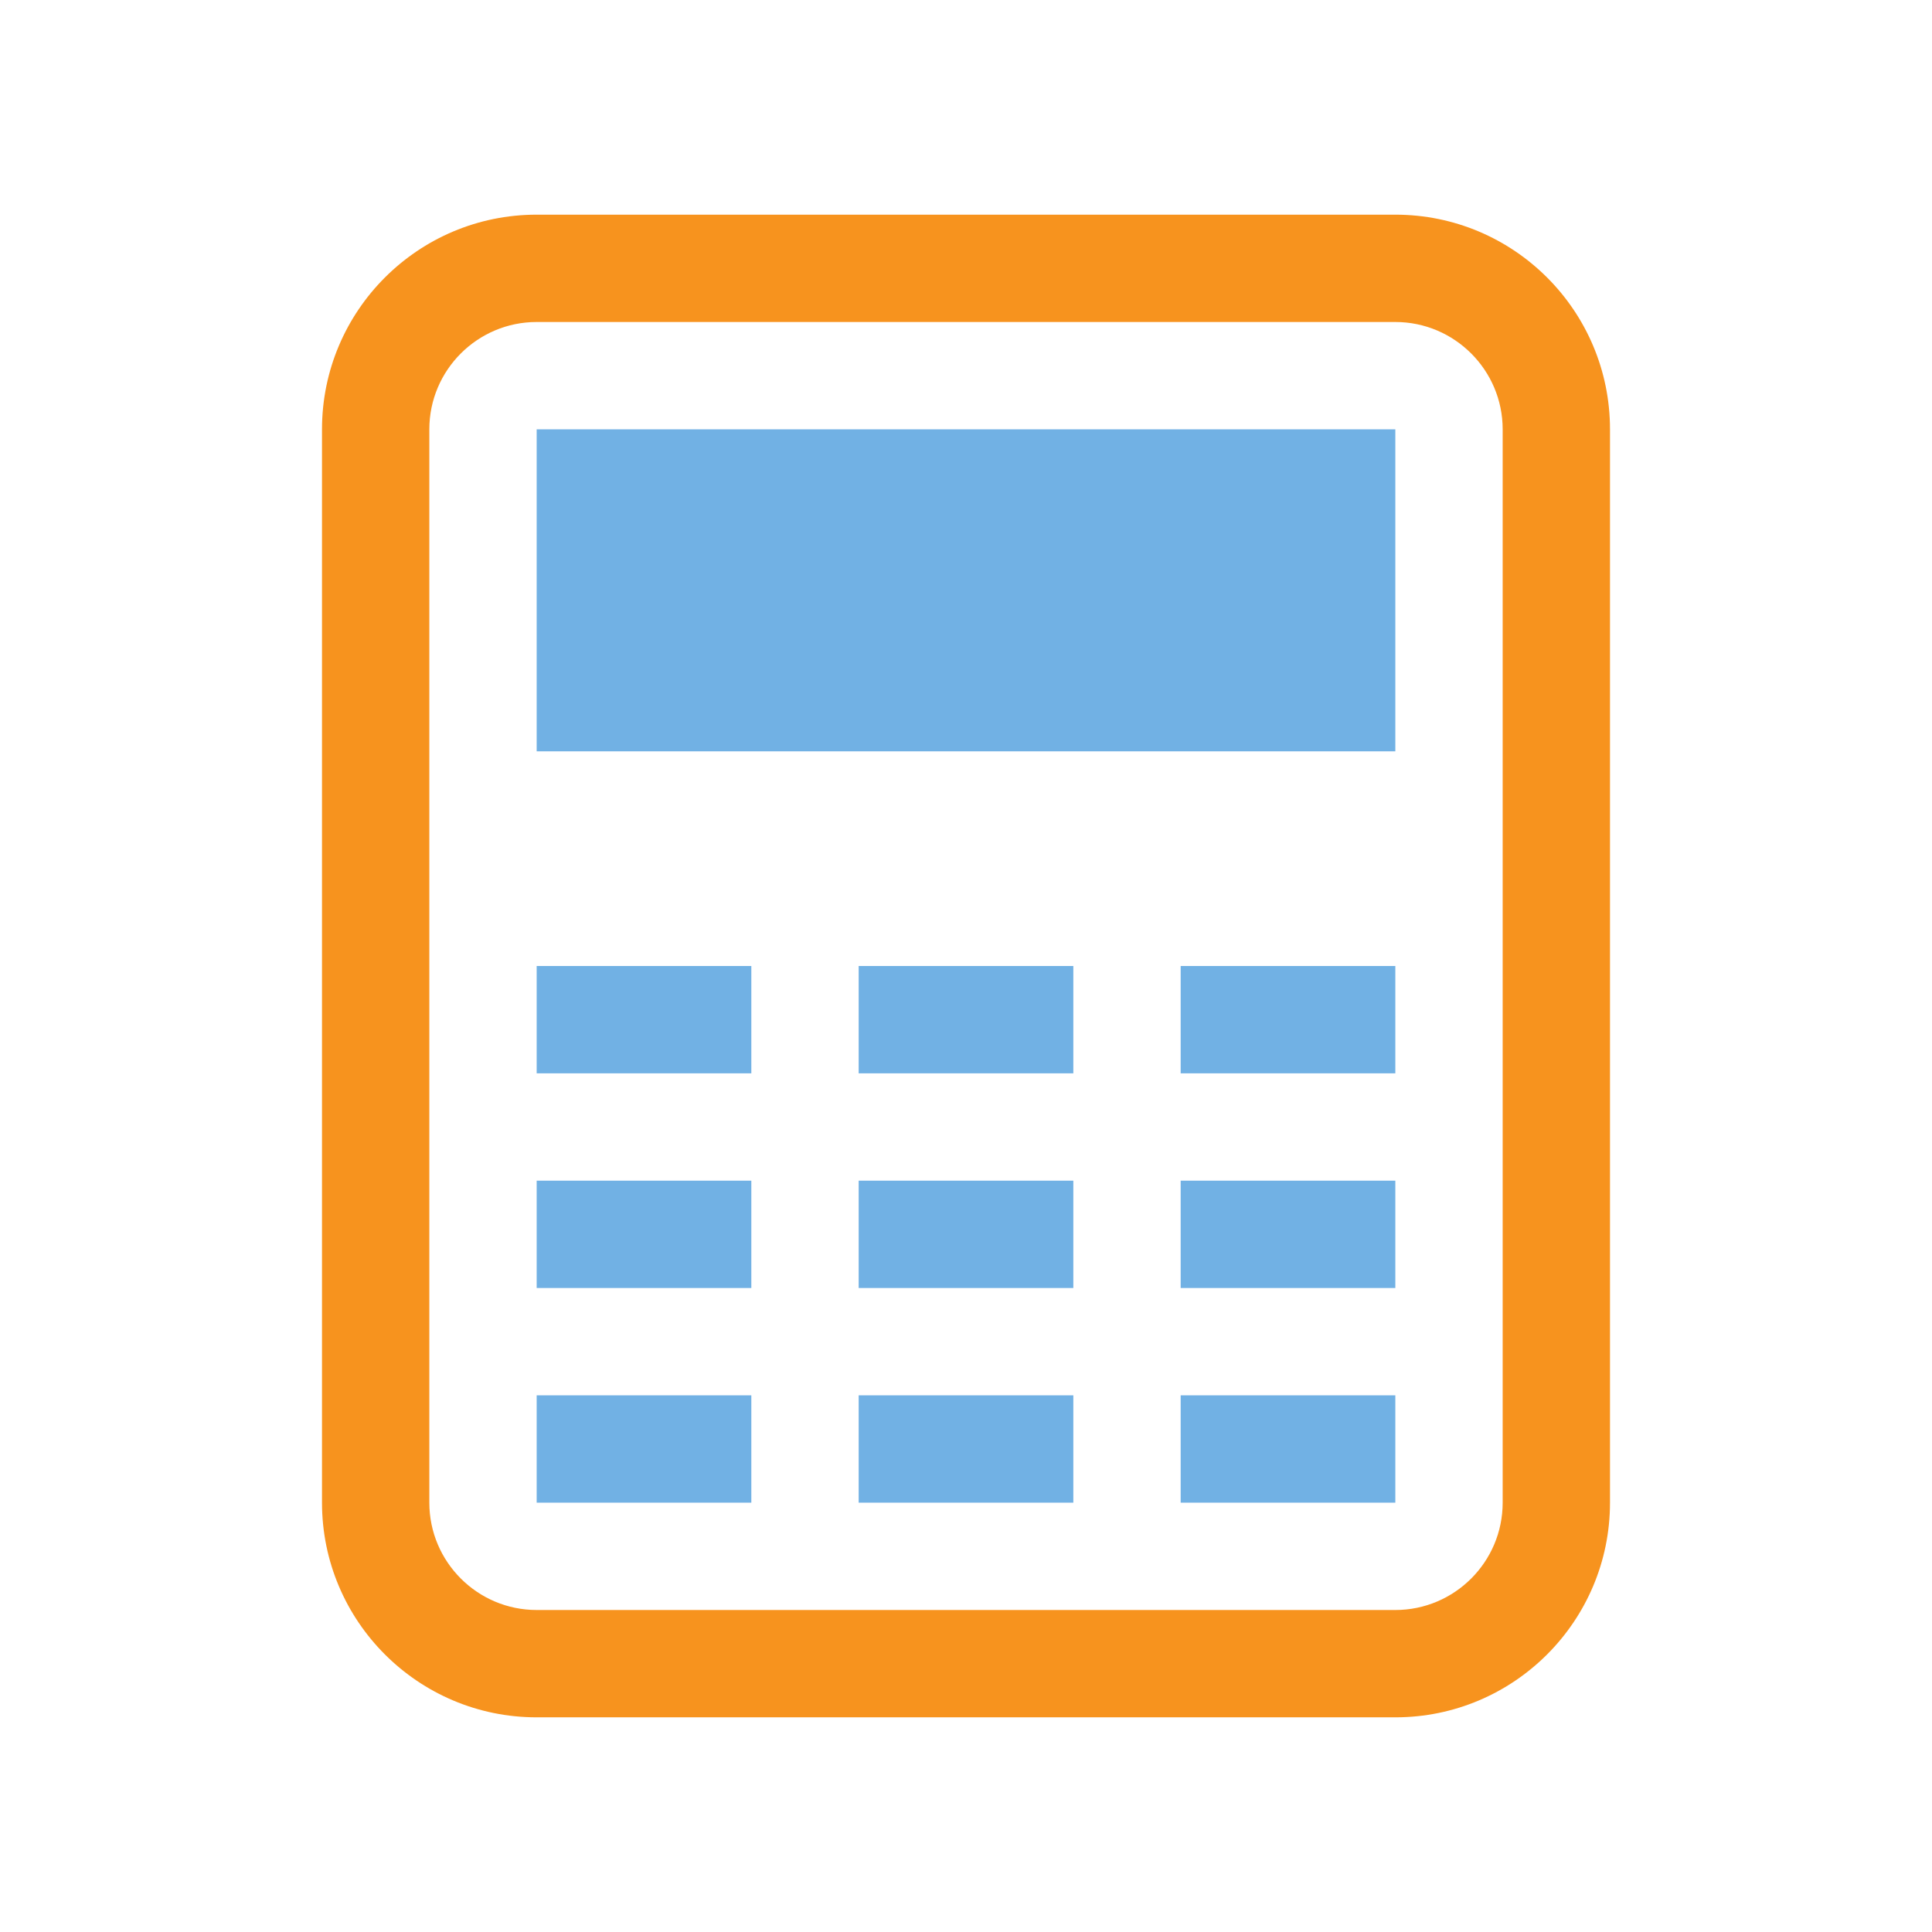
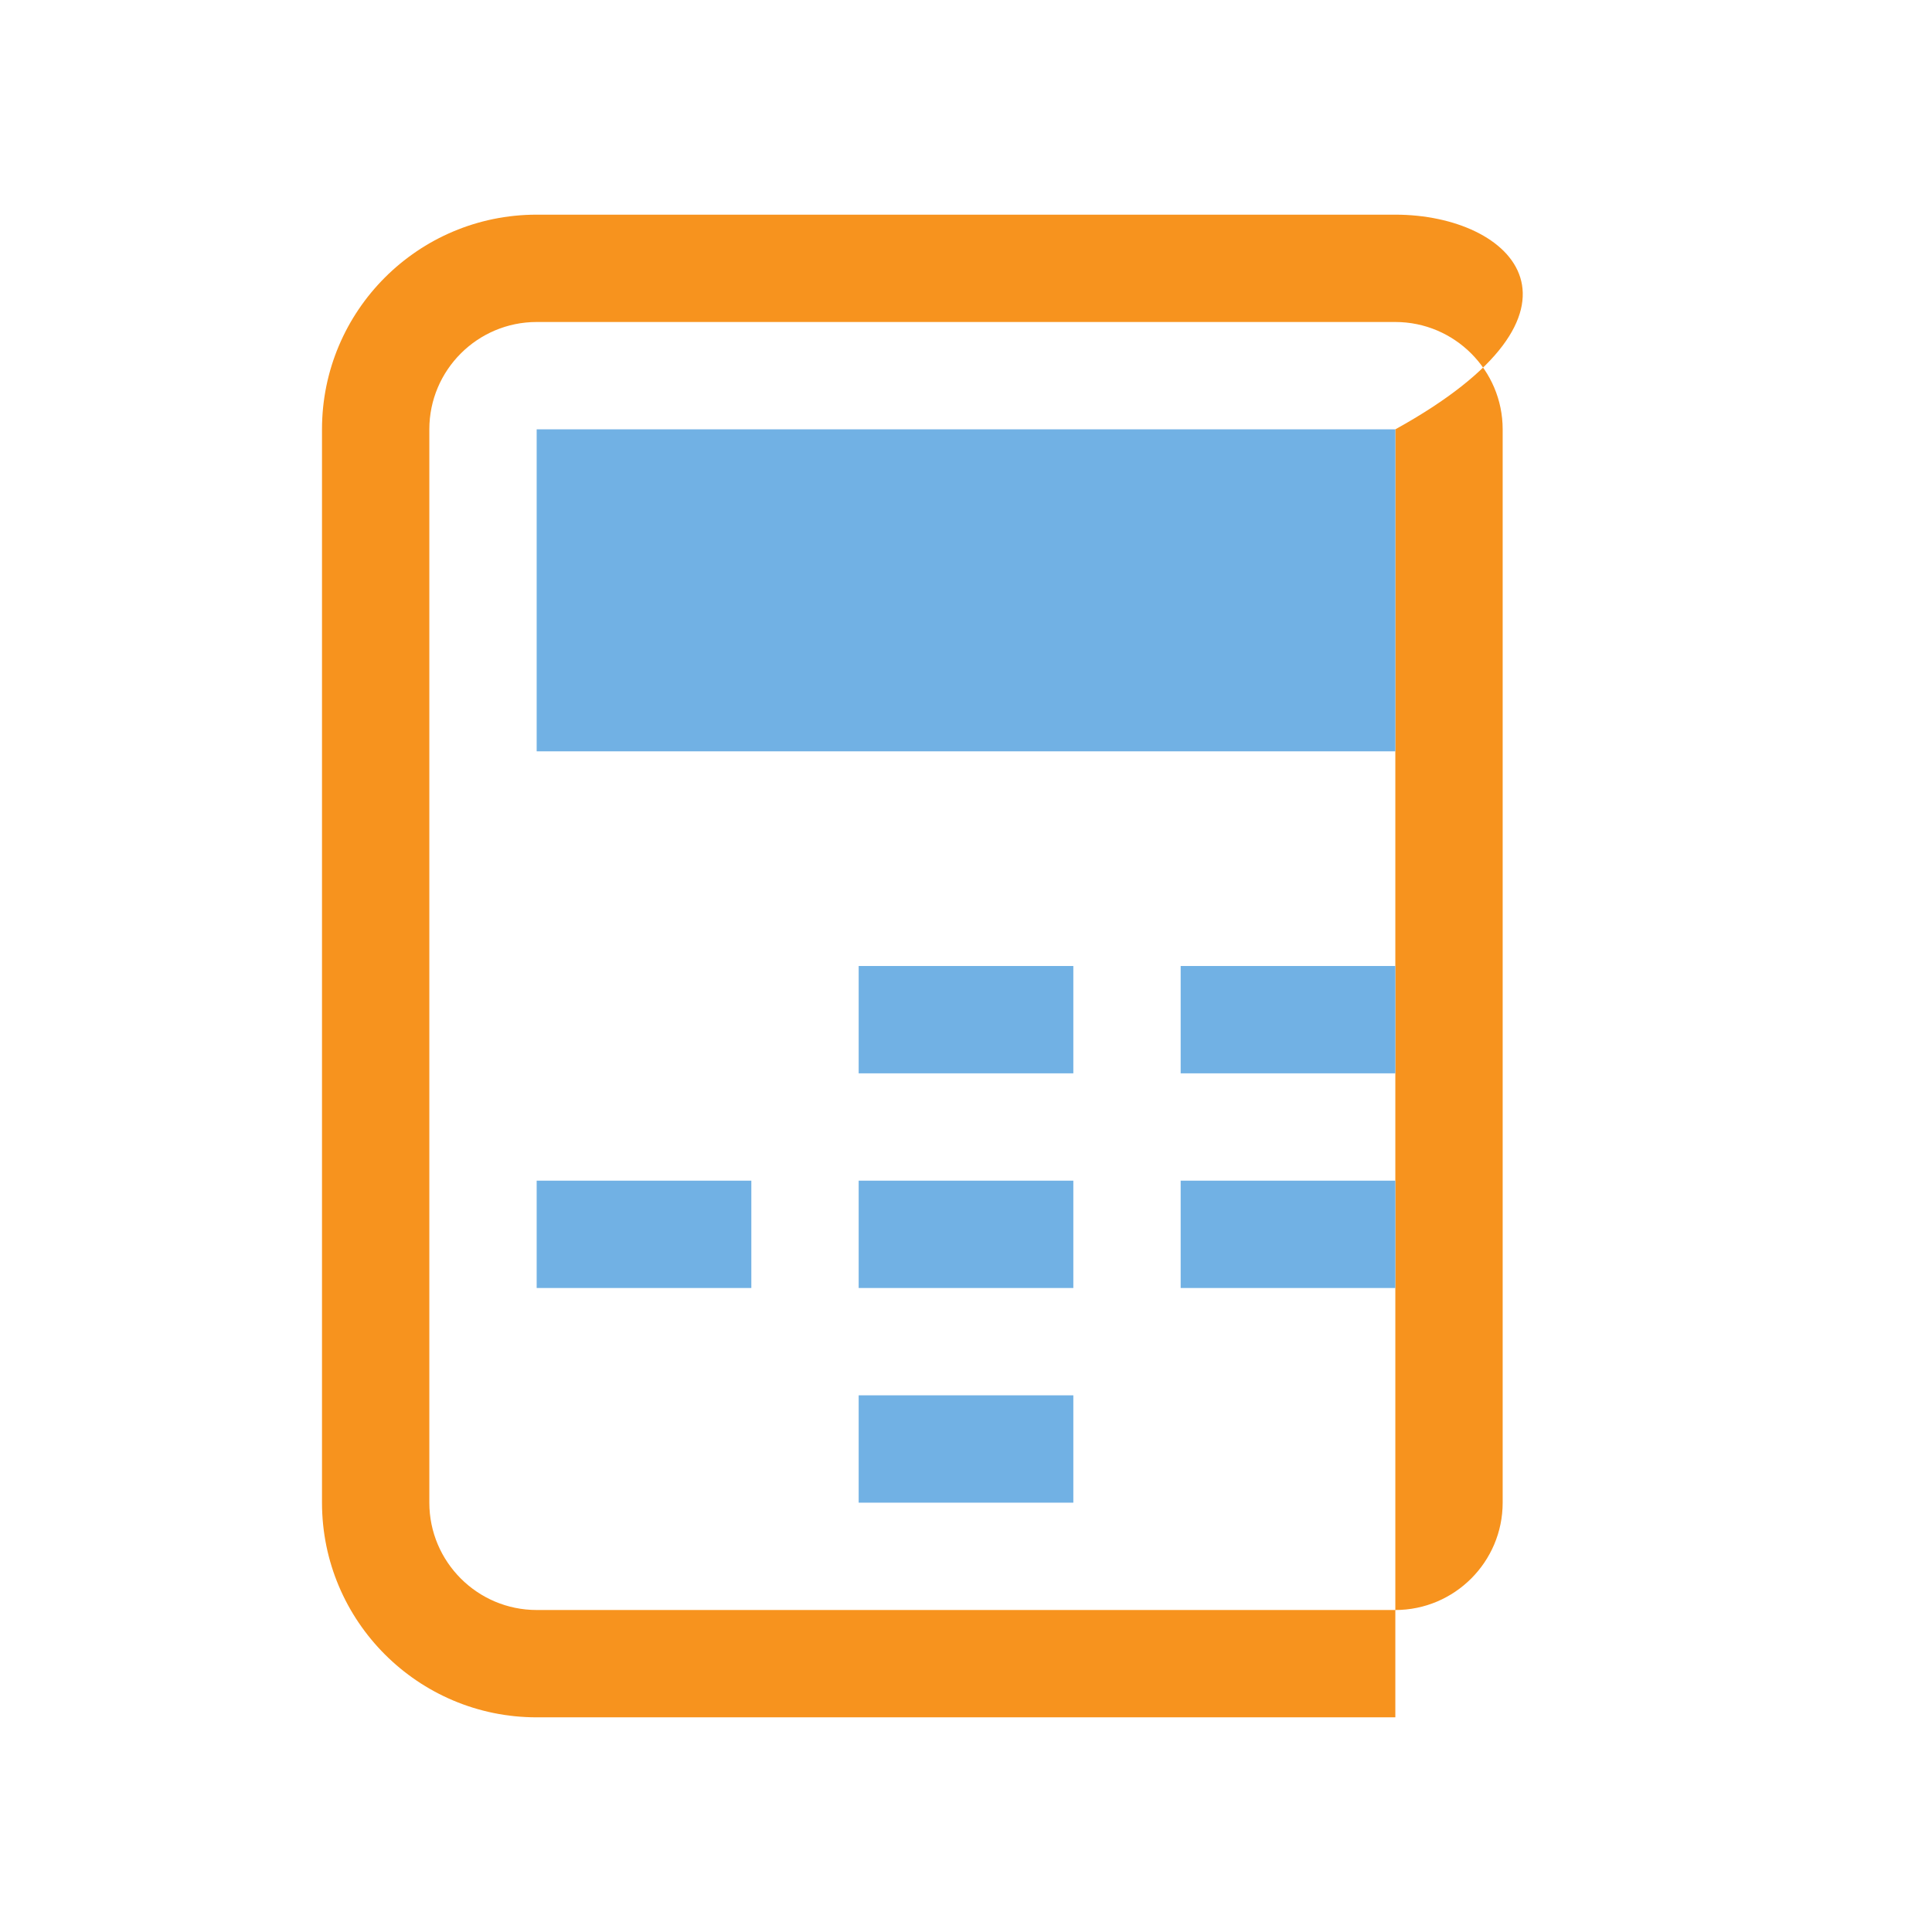
<svg xmlns="http://www.w3.org/2000/svg" version="1.1" id="img" x="0px" y="0px" width="18px" height="18px" viewBox="0 0 18 18" style="enable-background:new 0 0 18 18;" xml:space="preserve">
  <g id="calc-data.default">
-     <path style="fill:#F7931E;" d="M13,3c0.551,0,1,0.448,1,1v10c0,0.552-0.449,1-1,1H5c-0.551,0-1-0.448-1-1V4c0-0.552,0.449-1,1-1H13 M13,2H5   C3.896,2,3,2.895,3,4v10c0,1.104,0.896,2,2,2h8c1.104,0,2-0.896,2-2V4C15,2.895,14.104,2,13,2L13,2z" />
+     <path style="fill:#F7931E;" d="M13,3c0.551,0,1,0.448,1,1v10c0,0.552-0.449,1-1,1H5c-0.551,0-1-0.448-1-1V4c0-0.552,0.449-1,1-1H13 M13,2H5   C3.896,2,3,2.895,3,4v10c0,1.104,0.896,2,2,2h8V4C15,2.895,14.104,2,13,2L13,2z" />
    <g>
      <rect x="5" y="4" style="fill:#71B1E4;" width="8" height="3" />
    </g>
-     <rect x="5" y="9" style="fill:#71B1E4;" width="2" height="1" />
    <rect x="8" y="9" style="fill:#71B1E4;" width="2" height="1" />
    <rect x="11" y="9" style="fill:#71B1E4;" width="2" height="1" />
    <rect x="5" y="11" style="fill:#71B1E4;" width="2" height="1" />
    <rect x="8" y="11" style="fill:#71B1E4;" width="2" height="1" />
    <rect x="11" y="11" style="fill:#71B1E4;" width="2" height="1" />
-     <rect x="5" y="13" style="fill:#71B1E4;" width="2" height="1" />
    <rect x="8" y="13" style="fill:#71B1E4;" width="2" height="1" />
-     <rect x="11" y="13" style="fill:#71B1E4;" width="2" height="1" />
  </g>
</svg>